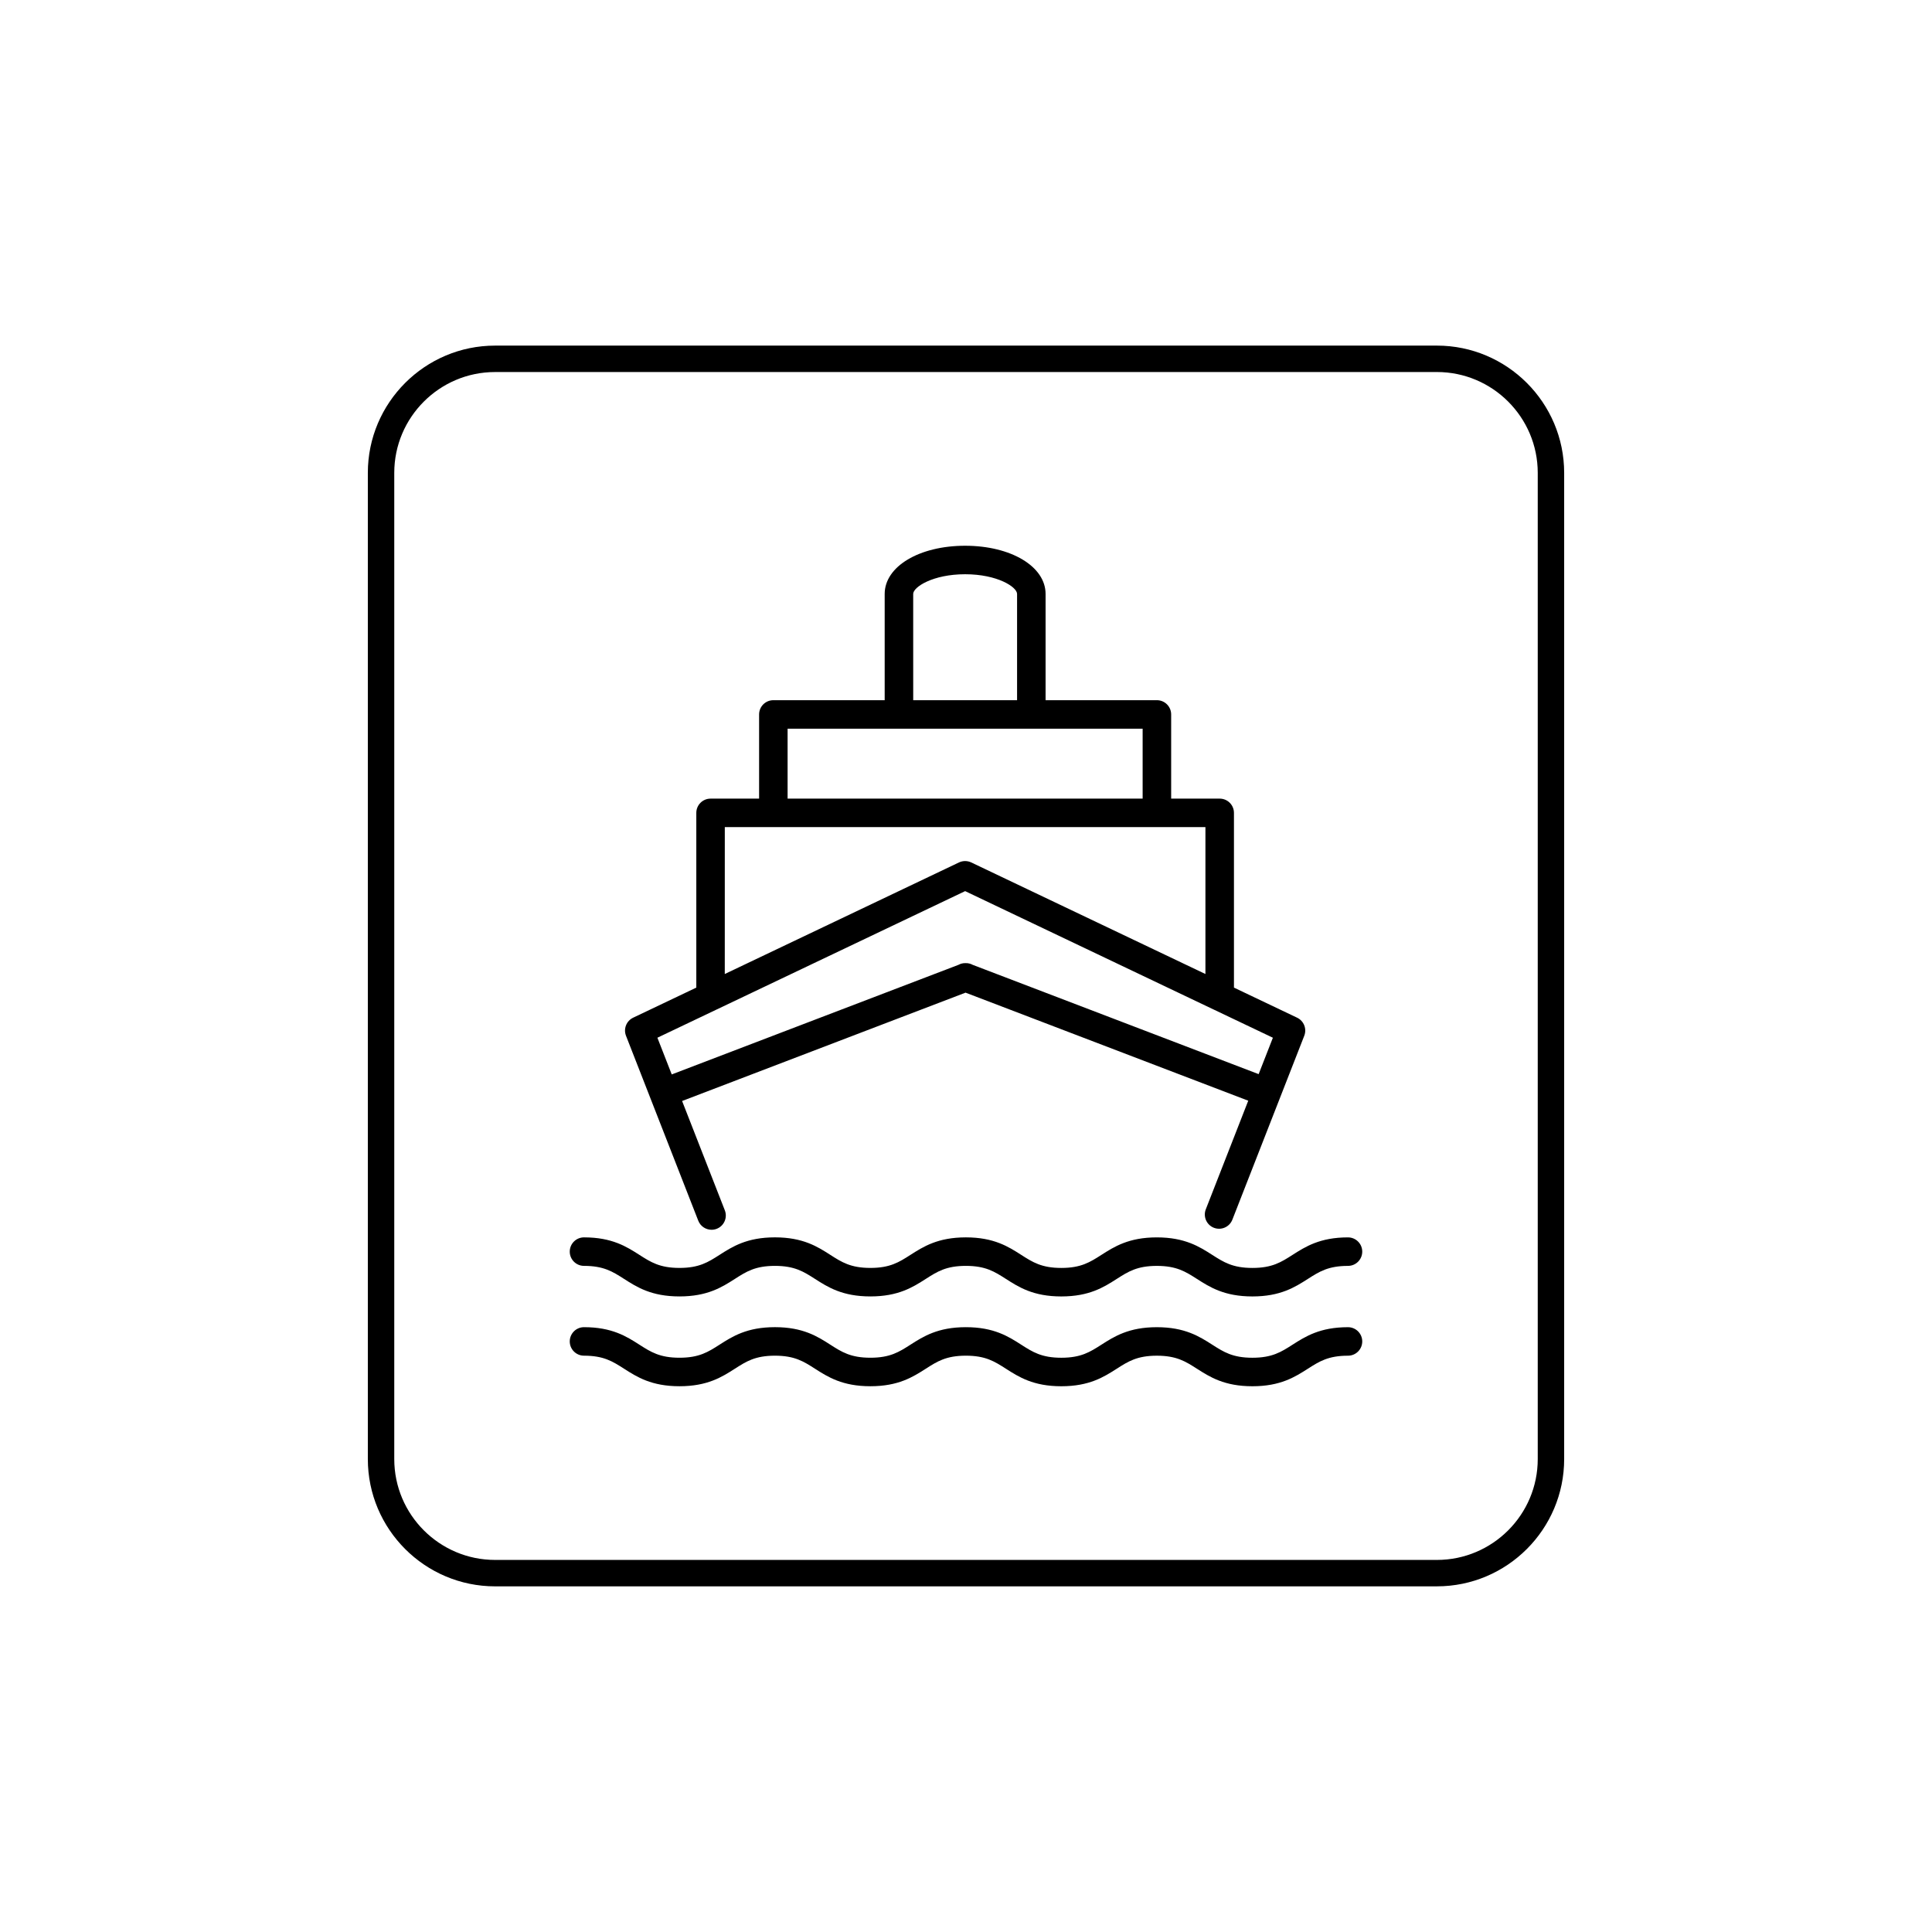
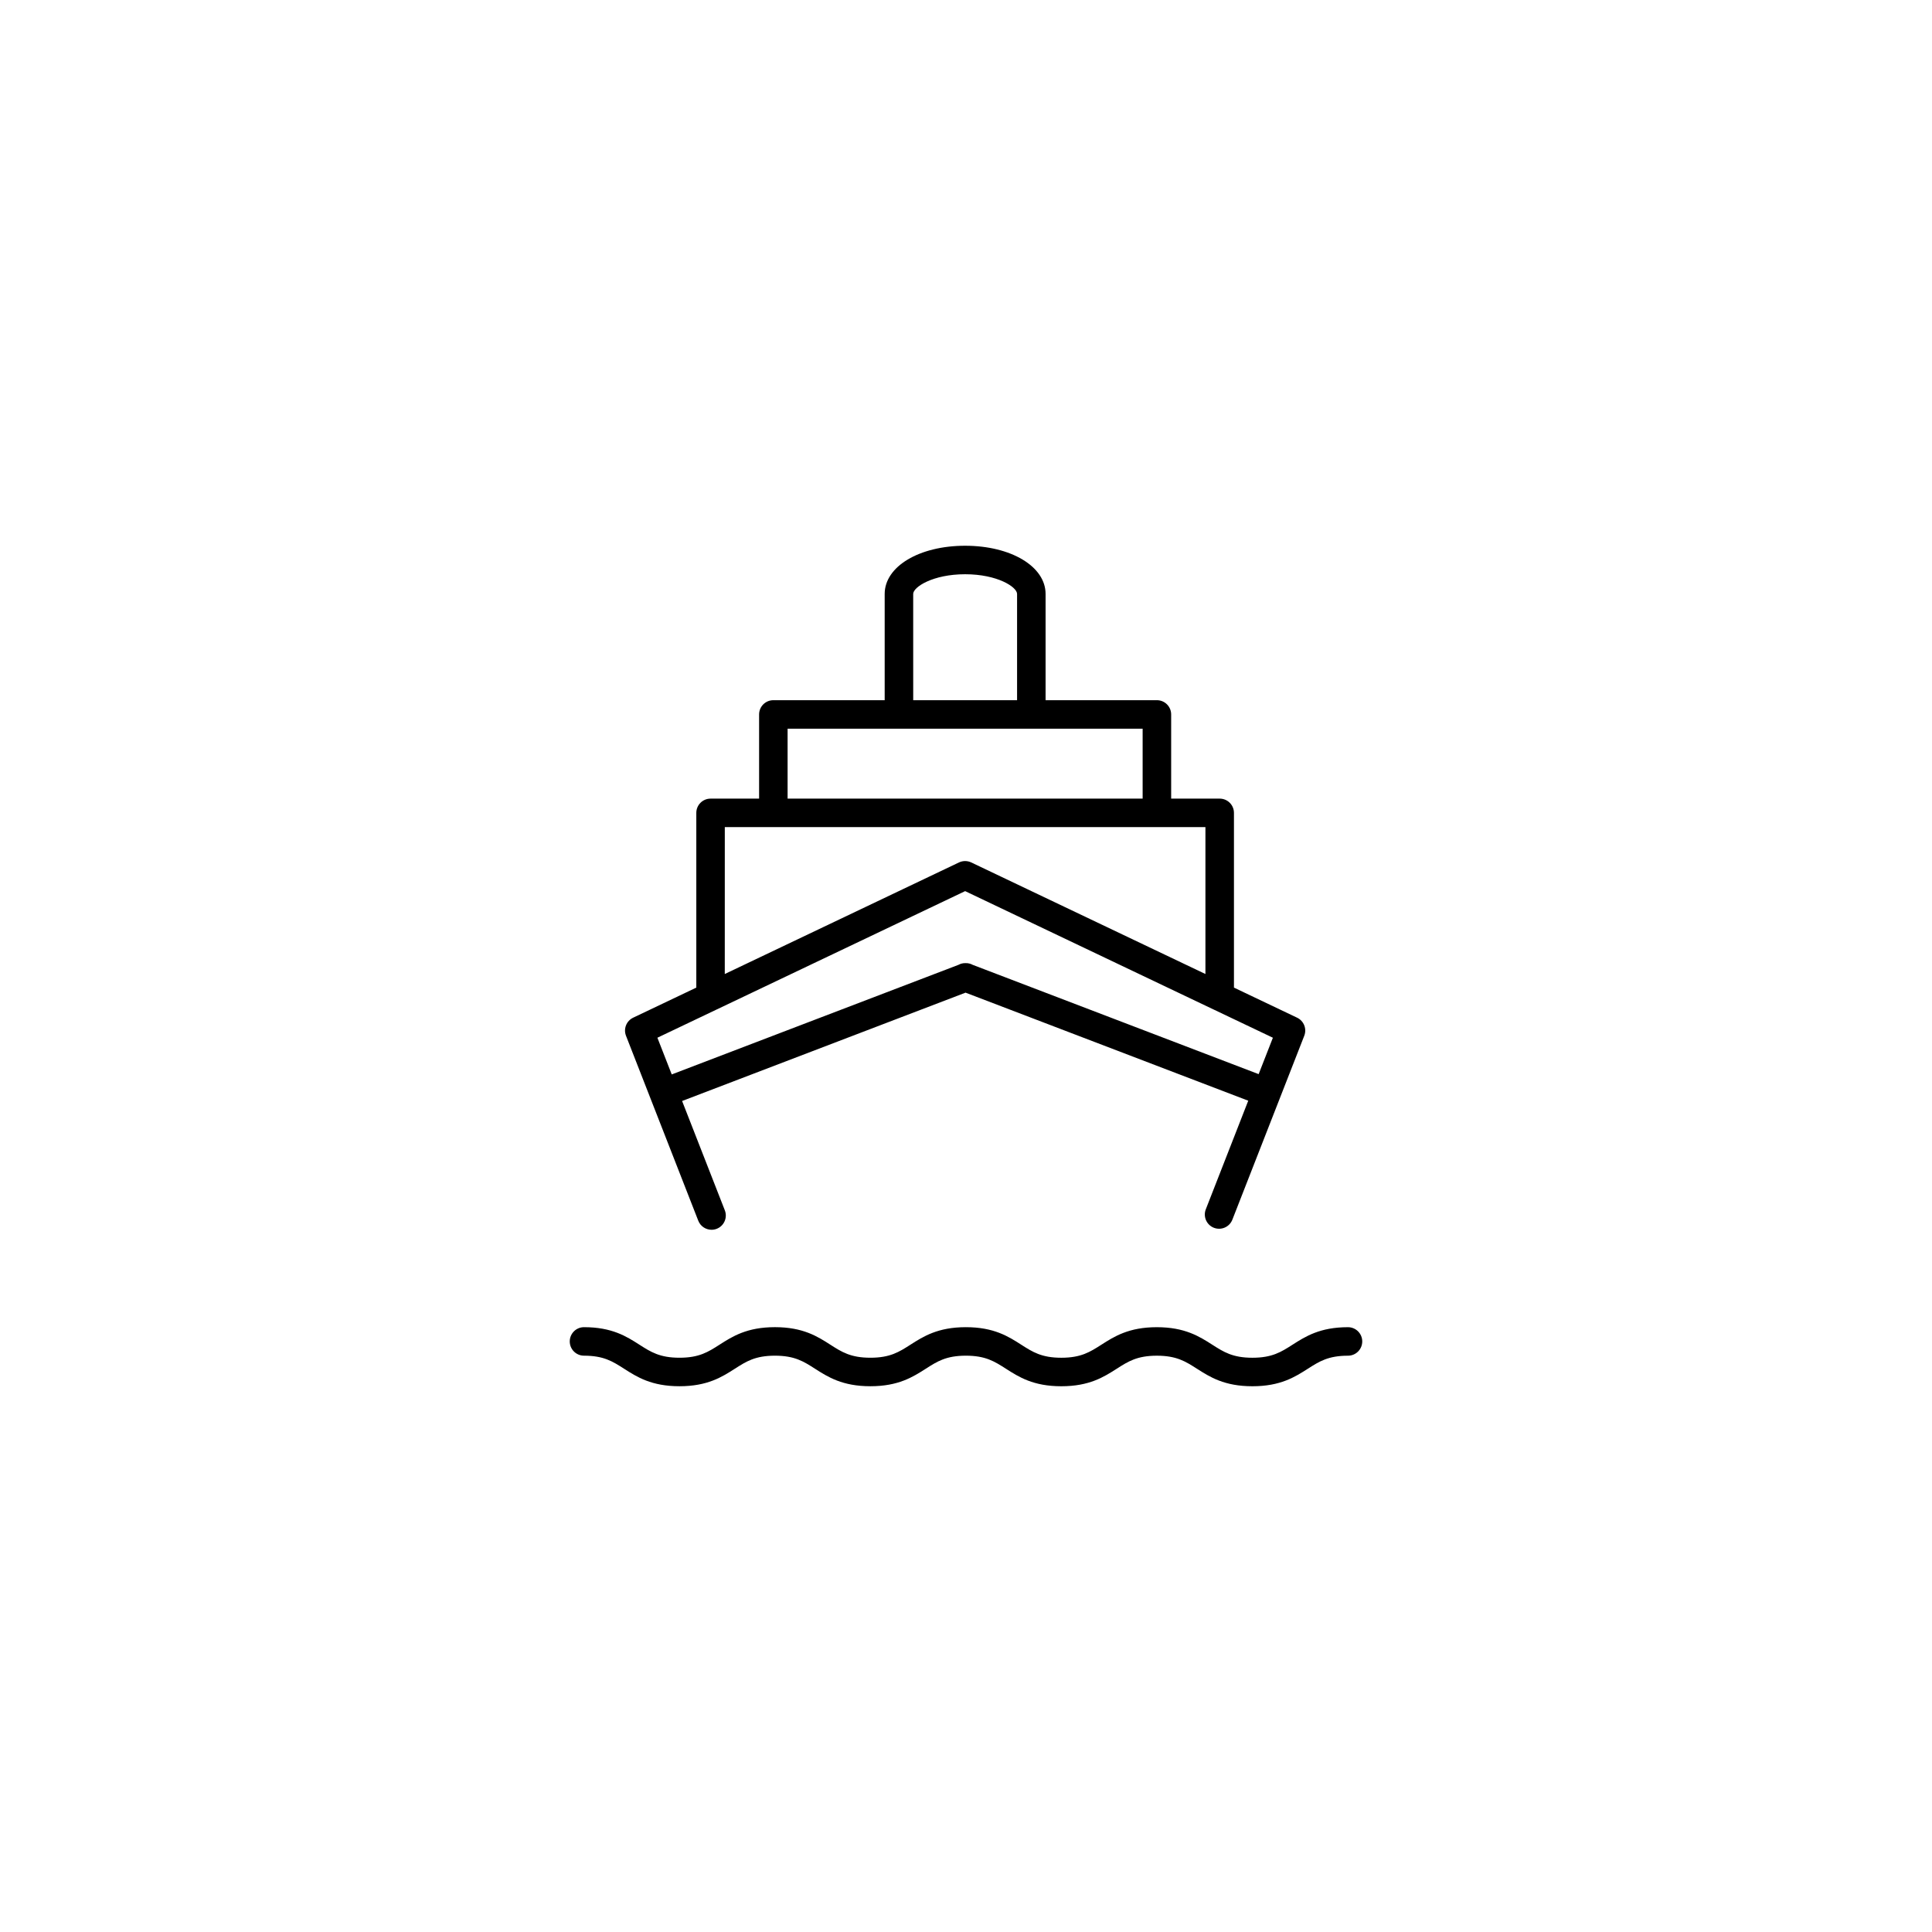
<svg xmlns="http://www.w3.org/2000/svg" fill="#000000" width="800px" height="800px" version="1.1" viewBox="144 144 512 512">
  <g>
-     <path d="m524.79 235.59h-249.58c-18.598 0-33.73 15.133-33.73 33.73v261.35c0 18.598 15.133 33.73 33.73 33.73l249.58-0.004c18.598 0 33.73-15.133 33.73-33.73v-261.35c-0.004-18.594-15.133-33.727-33.73-33.727zm26.727 295.08c0 14.738-11.988 26.727-26.727 26.727h-249.58c-14.738 0-26.727-11.988-26.727-26.727v-261.35c0-14.738 11.988-26.727 26.727-26.727l249.58-0.004c14.738 0 26.727 11.988 26.727 26.727z" />
    <path d="m329.05 467.5c0.582 1.492 2.012 2.402 3.519 2.402 0.457 0 0.926-0.082 1.375-0.258 1.945-0.762 2.902-2.953 2.144-4.894l-11.324-28.973 75.117-28.715 74.918 28.637-11.25 28.781c-0.758 1.945 0.203 4.137 2.144 4.894 1.941 0.754 4.137-0.199 4.894-2.144l19.055-48.742c0.723-1.844-0.105-3.934-1.895-4.789l-16.738-7.973v-46.305c0-2.086-1.691-3.777-3.777-3.777h-12.863v-22.309c0-2.086-1.691-3.777-3.777-3.777h-29.504v-28.156c0-7.281-9.164-12.773-21.32-12.773s-21.32 5.492-21.32 12.773v28.156h-29.504c-2.086 0-3.777 1.691-3.777 3.777v22.309h-12.863c-2.086 0-3.777 1.691-3.777 3.777v46.305l-16.738 7.973c-1.789 0.855-2.613 2.941-1.895 4.789zm56.957-166.1c0-1.84 5.227-5.219 13.766-5.219 8.535 0 13.762 3.379 13.762 5.219v28.156h-27.523zm-33.285 35.711h94.09v18.527h-94.09zm-16.641 26.086h127.37v38.926l-62.059-29.566c-1.027-0.488-2.223-0.488-3.254 0l-62.062 29.566zm-2.156 48.328h0.008l65.84-31.367 65.836 31.367h0.008l15.711 7.484-3.773 9.648-75.77-28.961c-0.582-0.316-1.223-0.477-1.898-0.457-0.676-0.02-1.316 0.141-1.898 0.457l-75.973 29.039-3.801-9.727z" />
-     <path d="m501.23 471.92c-7.438 0-11.297 2.469-14.703 4.644-3.016 1.93-5.398 3.453-10.629 3.453-5.227 0-7.609-1.523-10.629-3.453-3.402-2.176-7.262-4.644-14.699-4.644-7.434 0-11.293 2.469-14.695 4.644-3.016 1.93-5.398 3.453-10.621 3.453-5.215 0-7.594-1.523-10.609-3.453-3.398-2.18-7.254-4.648-14.68-4.648-7.434 0-11.289 2.469-14.691 4.644-3.012 1.93-5.394 3.453-10.613 3.453s-7.598-1.523-10.609-3.453c-3.398-2.18-7.254-4.648-14.688-4.648s-11.285 2.469-14.688 4.648c-3.012 1.93-5.391 3.453-10.609 3.453s-7.598-1.523-10.613-3.453c-3.398-2.176-7.254-4.644-14.688-4.644-2.086 0-3.777 1.691-3.777 3.777 0 2.086 1.691 3.777 3.777 3.777 5.219 0 7.598 1.523 10.613 3.453 3.398 2.176 7.254 4.644 14.688 4.644 7.43 0 11.285-2.469 14.684-4.644 3.012-1.93 5.391-3.453 10.613-3.453 5.219 0 7.598 1.523 10.613 3.453 3.398 2.176 7.254 4.644 14.684 4.644 7.434 0 11.285-2.469 14.688-4.644 3.012-1.93 5.394-3.453 10.617-3.453 5.215 0 7.594 1.523 10.609 3.453 3.398 2.18 7.254 4.648 14.68 4.648 7.434 0 11.293-2.469 14.695-4.644 3.016-1.93 5.398-3.453 10.621-3.453 5.227 0 7.609 1.523 10.629 3.453 3.402 2.176 7.262 4.644 14.699 4.644s11.293-2.469 14.699-4.644c3.019-1.93 5.402-3.453 10.633-3.453 2.086 0 3.777-1.691 3.777-3.777 0.004-2.086-1.691-3.777-3.777-3.777z" />
    <path d="m501.23 495.72c-7.438 0-11.297 2.469-14.703 4.644-3.016 1.93-5.398 3.453-10.629 3.453-5.227 0-7.609-1.523-10.629-3.453-3.402-2.176-7.262-4.644-14.699-4.644-7.434 0-11.293 2.469-14.695 4.644-3.016 1.93-5.398 3.453-10.621 3.453-5.215 0-7.594-1.523-10.609-3.453-3.398-2.18-7.254-4.648-14.68-4.648-7.434 0-11.289 2.469-14.691 4.644-3.012 1.93-5.394 3.453-10.613 3.453s-7.598-1.523-10.609-3.453c-3.398-2.18-7.254-4.648-14.688-4.648s-11.285 2.469-14.688 4.648c-3.012 1.93-5.391 3.453-10.609 3.453s-7.598-1.523-10.613-3.453c-3.398-2.176-7.254-4.644-14.688-4.644-2.086 0-3.777 1.691-3.777 3.777 0 2.086 1.691 3.777 3.777 3.777 5.219 0 7.598 1.523 10.613 3.453 3.398 2.176 7.254 4.644 14.688 4.644 7.43 0 11.285-2.469 14.684-4.644 3.012-1.93 5.391-3.453 10.613-3.453 5.219 0 7.598 1.523 10.613 3.453 3.398 2.176 7.254 4.644 14.684 4.644 7.434 0 11.285-2.469 14.688-4.644 3.012-1.93 5.394-3.453 10.617-3.453 5.215 0 7.594 1.523 10.609 3.453 3.398 2.18 7.254 4.648 14.68 4.648 7.434 0 11.293-2.469 14.695-4.644 3.016-1.93 5.398-3.453 10.621-3.453 5.227 0 7.609 1.523 10.629 3.453 3.402 2.176 7.262 4.644 14.699 4.644s11.293-2.469 14.699-4.644c3.019-1.93 5.402-3.453 10.633-3.453 2.086 0 3.777-1.691 3.777-3.777 0.004-2.086-1.691-3.777-3.777-3.777z" />
  </g>
</svg>